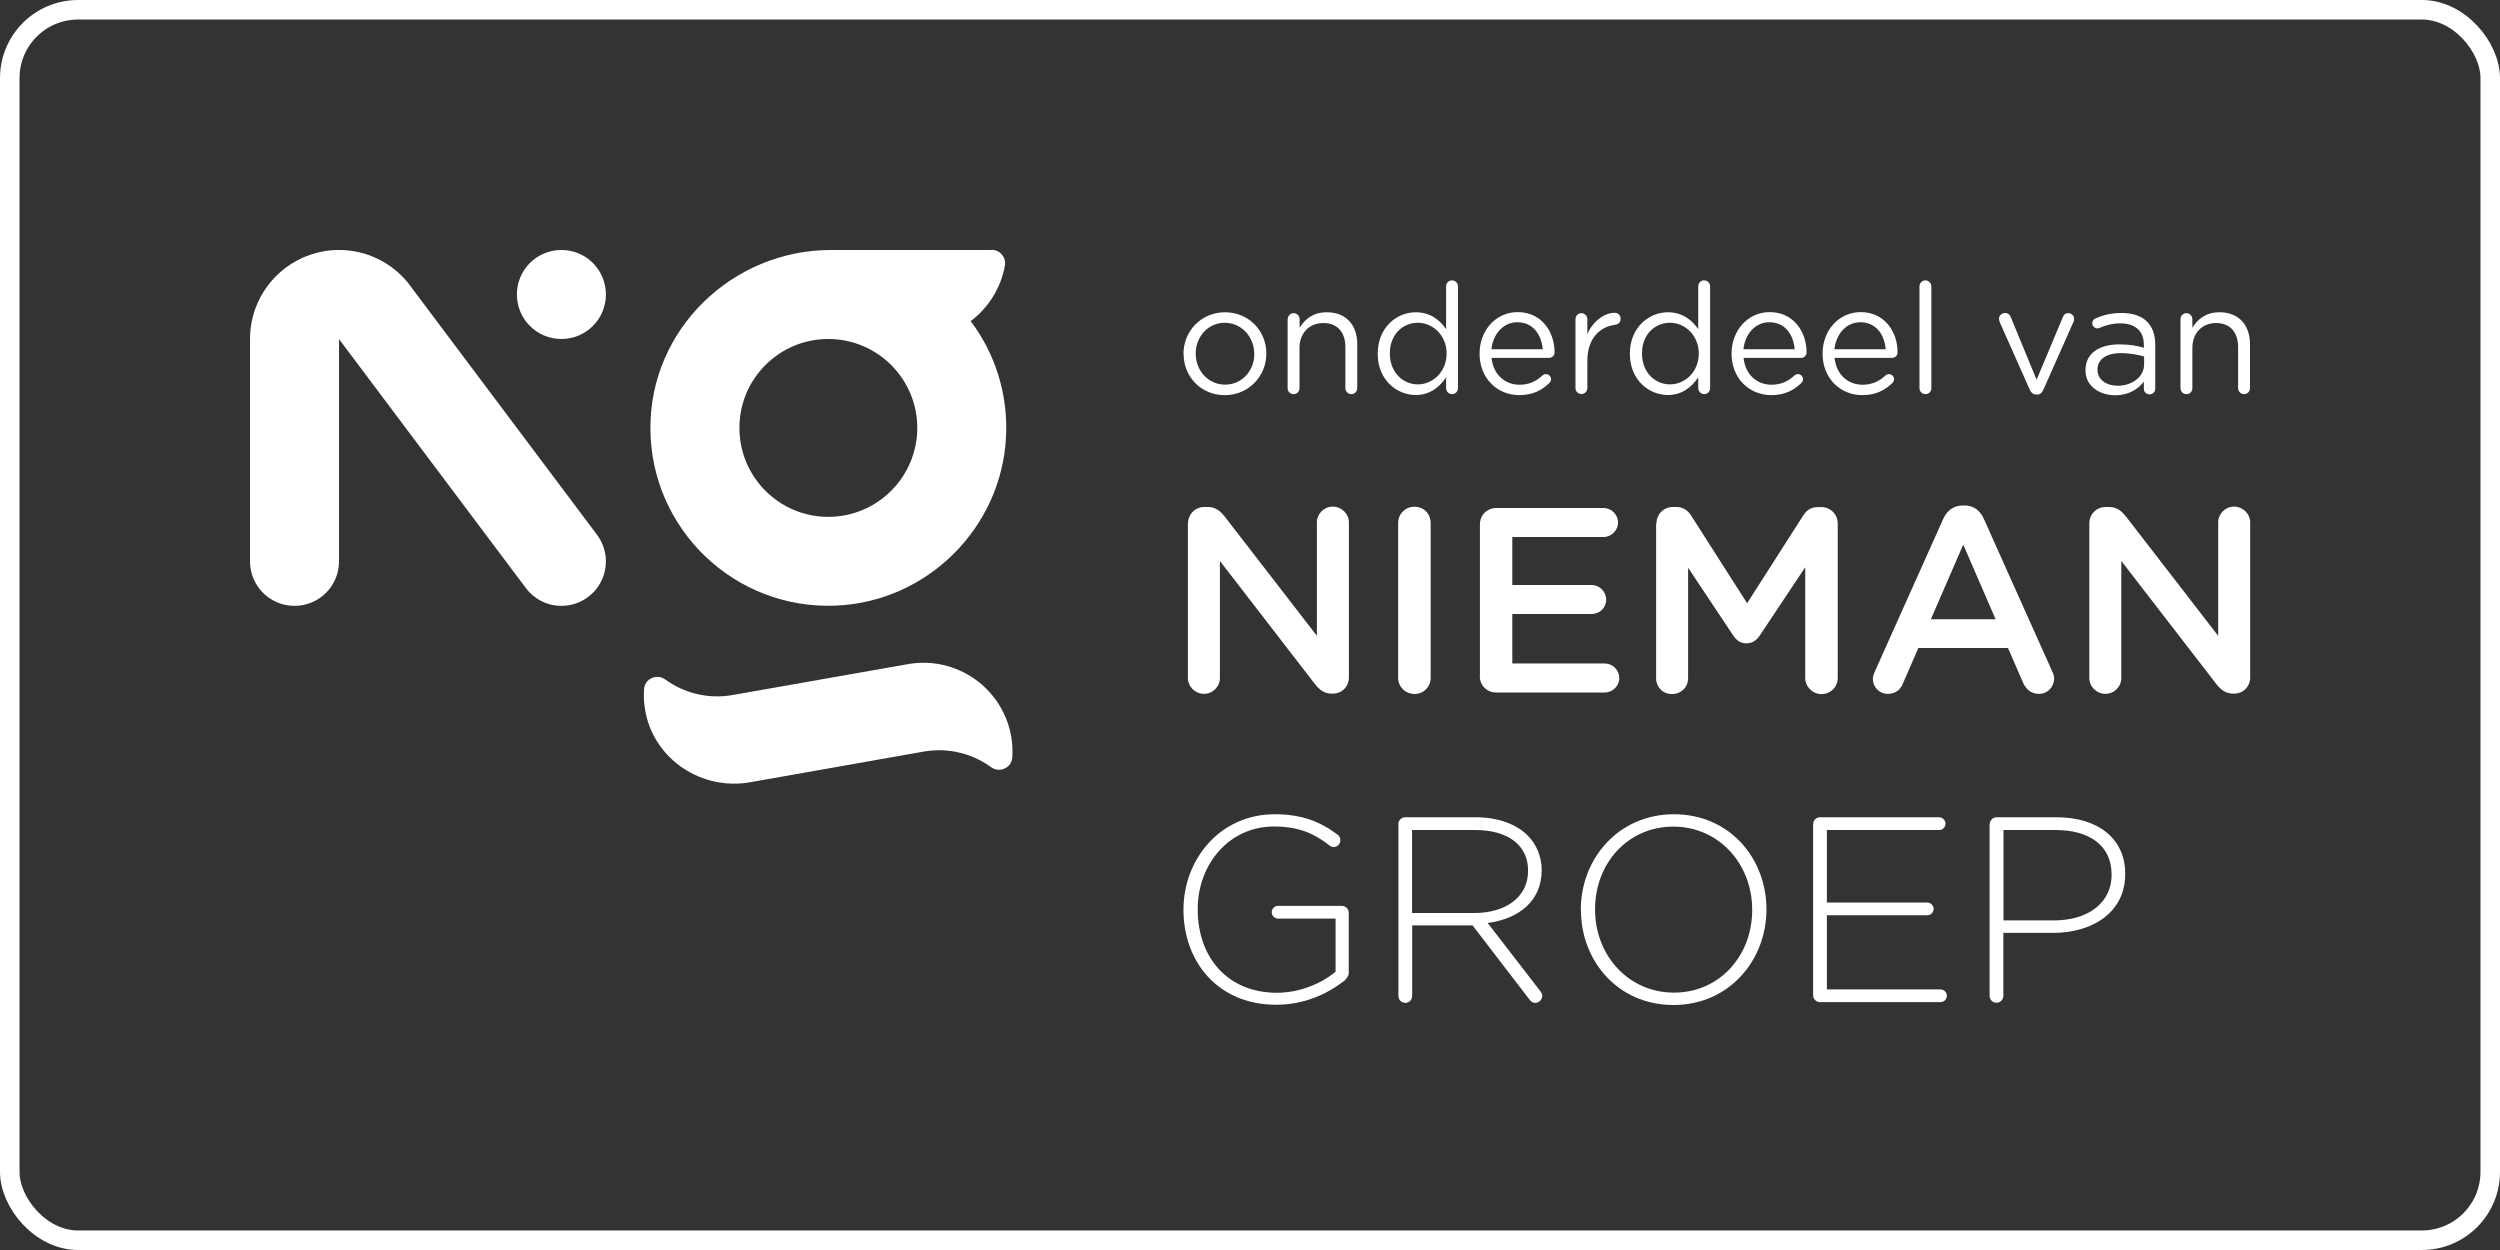
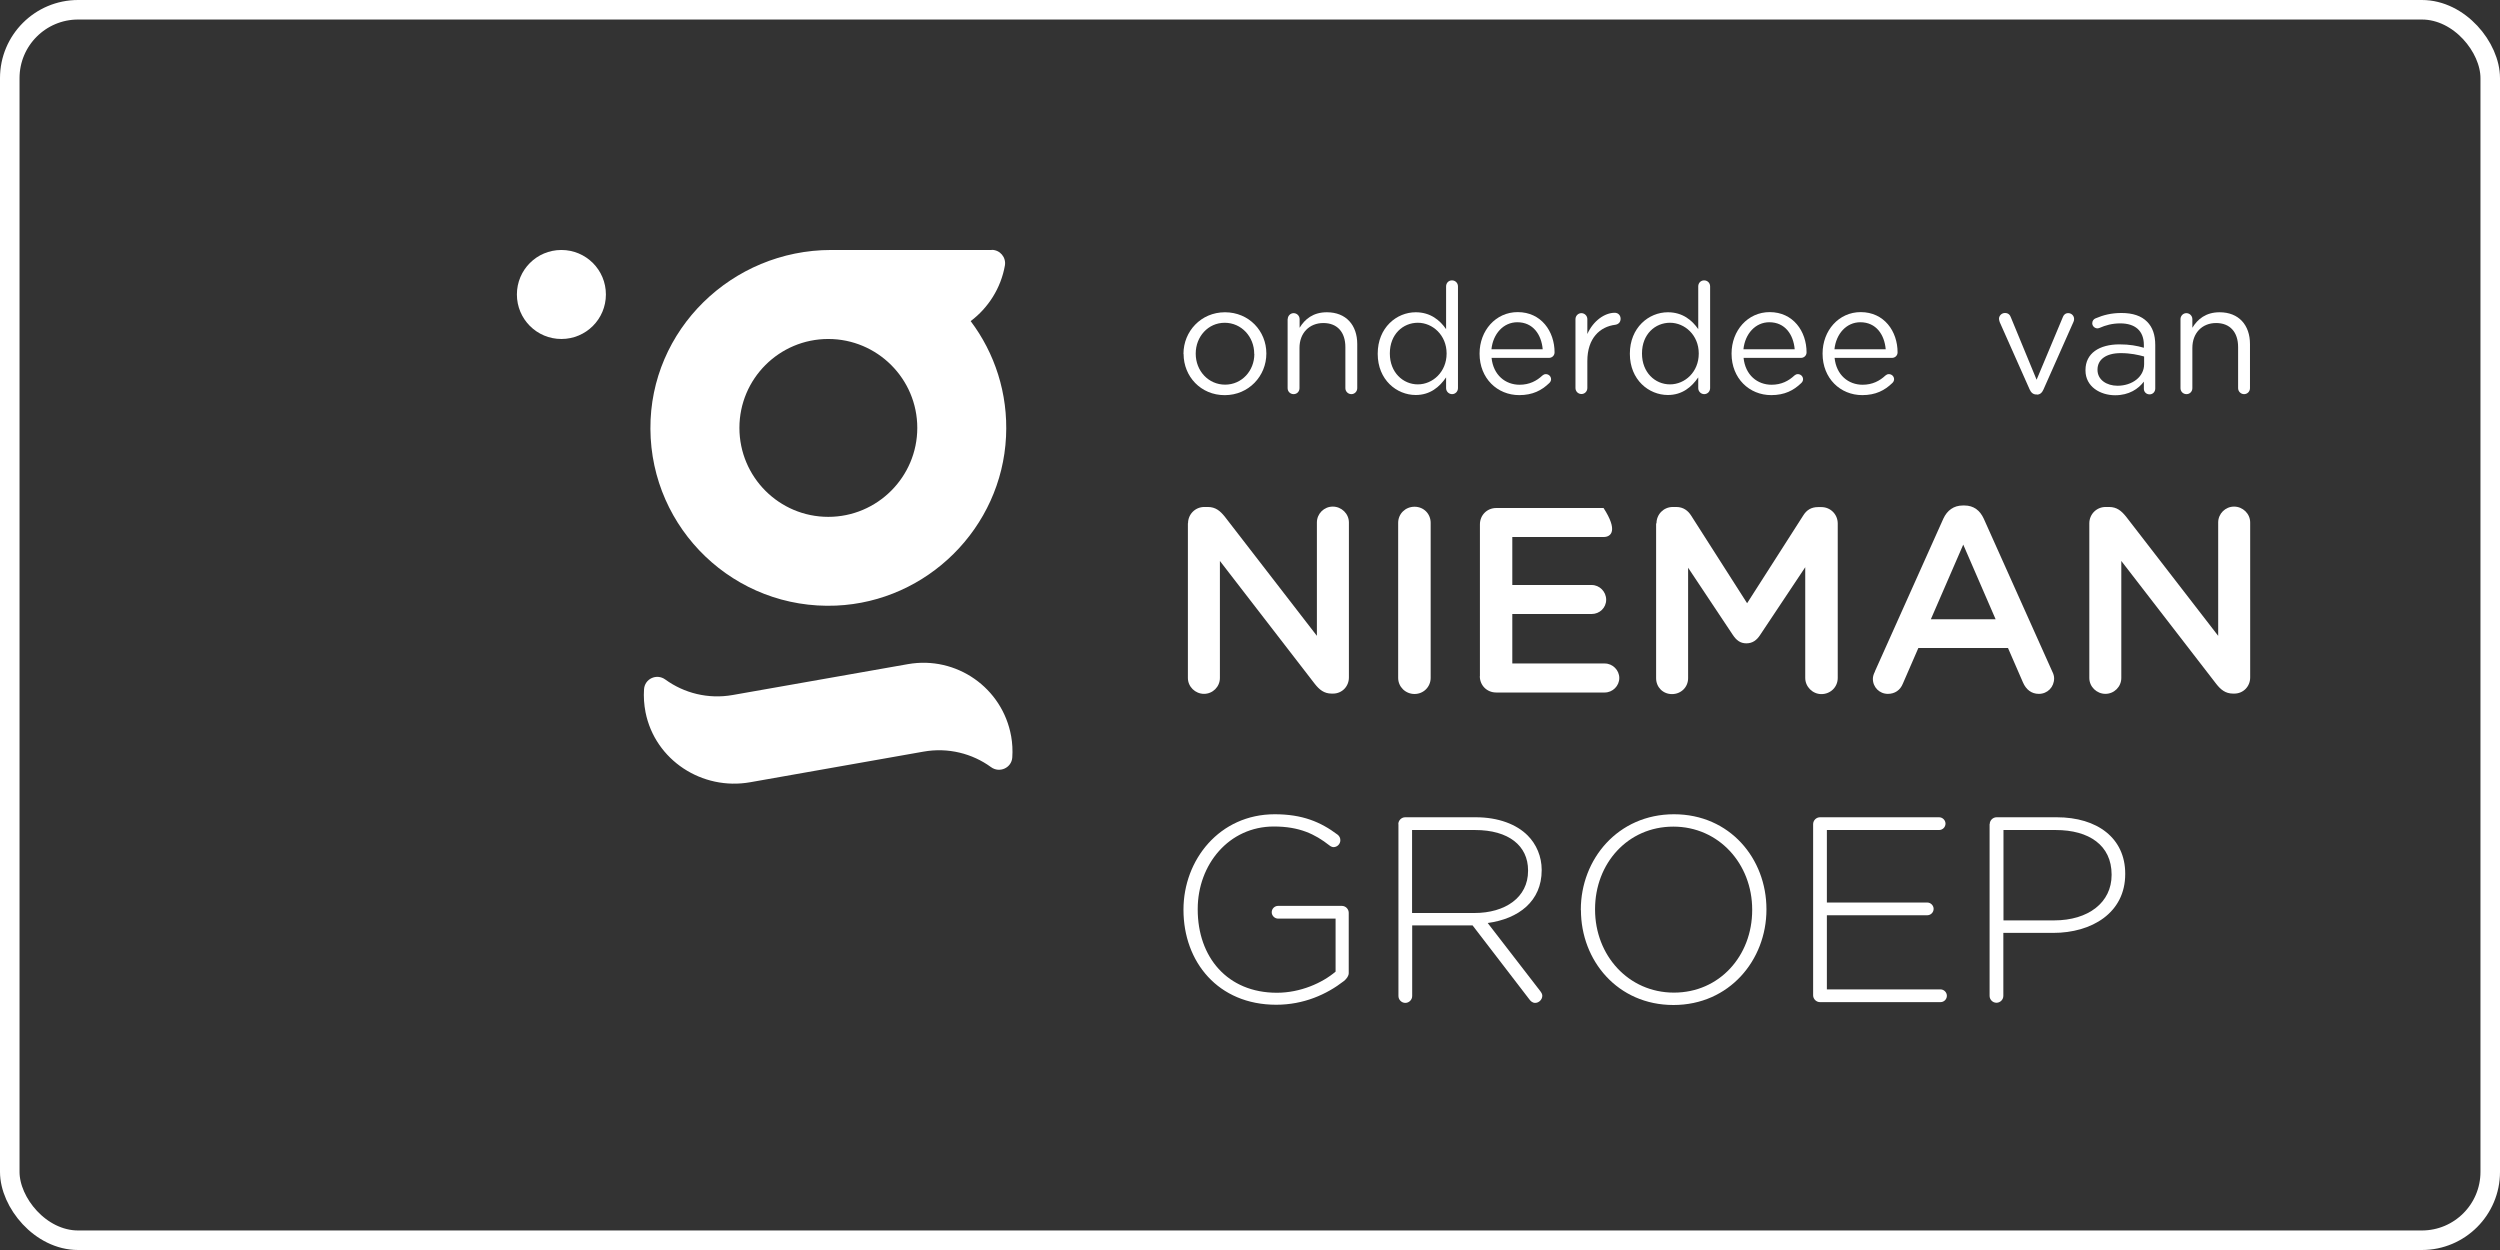
<svg xmlns="http://www.w3.org/2000/svg" width="128" height="64" viewBox="0 0 128 64" fill="none">
  <rect x="0" y="0" width="128" height="64" fill="#333333" stroke="none" />
  <rect x="0.5" y="0.5" width="127" height="63" rx="3.5" stroke="white" />
  <path d="M60.594 18.126V18.113C60.594 16.968 61.49 15.988 62.718 15.988C63.947 15.988 64.837 16.948 64.837 18.094V18.107C64.837 19.252 63.935 20.232 62.706 20.232C61.477 20.232 60.6 19.271 60.6 18.126H60.594ZM64.216 18.126V18.113C64.216 17.243 63.563 16.526 62.706 16.526C61.848 16.526 61.221 17.243 61.221 18.1V18.113C61.221 18.983 61.867 19.694 62.725 19.694C63.583 19.694 64.222 18.983 64.222 18.126H64.216Z" fill="white" />
  <path d="M65.932 16.34C65.932 16.174 66.067 16.033 66.233 16.033C66.399 16.033 66.54 16.168 66.54 16.34V16.782C66.809 16.34 67.231 15.988 67.935 15.988C68.921 15.988 69.491 16.648 69.491 17.614V19.873C69.491 20.046 69.356 20.18 69.19 20.18C69.023 20.18 68.883 20.046 68.883 19.873V17.767C68.883 17.012 68.473 16.539 67.756 16.539C67.039 16.539 66.534 17.051 66.534 17.812V19.873C66.534 20.046 66.406 20.18 66.233 20.18C66.06 20.18 65.926 20.046 65.926 19.873V16.34H65.932Z" fill="white" />
  <path d="M74.648 19.872C74.648 20.045 74.513 20.18 74.347 20.18C74.181 20.18 74.04 20.045 74.04 19.872V19.322C73.707 19.808 73.227 20.224 72.485 20.224C71.512 20.224 70.539 19.45 70.539 18.119V18.106C70.539 16.775 71.505 15.988 72.485 15.988C73.24 15.988 73.726 16.397 74.04 16.852V14.663C74.04 14.49 74.168 14.355 74.341 14.355C74.513 14.355 74.648 14.49 74.648 14.663V19.872ZM71.16 18.093V18.106C71.16 19.066 71.832 19.68 72.594 19.68C73.355 19.68 74.066 19.04 74.066 18.106V18.093C74.066 17.159 73.349 16.525 72.594 16.525C71.838 16.525 71.16 17.108 71.16 18.093Z" fill="white" />
  <path d="M77.783 20.23C76.663 20.23 75.754 19.372 75.754 18.112V18.099C75.754 16.928 76.579 15.98 77.706 15.98C78.909 15.98 79.594 16.966 79.594 18.041C79.594 18.208 79.46 18.323 79.312 18.323H76.368C76.458 19.206 77.079 19.699 77.802 19.699C78.308 19.699 78.679 19.5 78.973 19.225C79.018 19.187 79.076 19.155 79.146 19.155C79.293 19.155 79.415 19.27 79.415 19.417C79.415 19.488 79.383 19.558 79.319 19.616C78.935 19.987 78.474 20.23 77.783 20.23ZM78.986 17.881C78.922 17.139 78.499 16.499 77.687 16.499C76.976 16.499 76.445 17.088 76.362 17.881H78.98H78.986Z" fill="white" />
  <path d="M80.664 16.34C80.664 16.174 80.799 16.033 80.965 16.033C81.131 16.033 81.272 16.167 81.272 16.34V17.102C81.573 16.423 82.162 16.014 82.674 16.014C82.853 16.014 82.975 16.148 82.975 16.321C82.975 16.494 82.866 16.602 82.706 16.628C81.918 16.724 81.272 17.313 81.272 18.484V19.866C81.272 20.033 81.144 20.174 80.971 20.174C80.799 20.174 80.664 20.039 80.664 19.866V16.334V16.34Z" fill="white" />
  <path d="M87.558 19.872C87.558 20.045 87.424 20.18 87.257 20.18C87.091 20.18 86.95 20.045 86.95 19.872V19.322C86.617 19.808 86.137 20.224 85.395 20.224C84.422 20.224 83.449 19.45 83.449 18.119V18.106C83.449 16.775 84.416 15.988 85.395 15.988C86.15 15.988 86.636 16.397 86.95 16.852V14.663C86.95 14.49 87.078 14.355 87.251 14.355C87.424 14.355 87.558 14.49 87.558 14.663V19.872ZM84.07 18.093V18.106C84.07 19.066 84.736 19.68 85.504 19.68C86.272 19.68 86.976 19.04 86.976 18.106V18.093C86.976 17.159 86.259 16.525 85.504 16.525C84.748 16.525 84.07 17.108 84.07 18.093Z" fill="white" />
  <path d="M90.685 20.23C89.565 20.23 88.656 19.372 88.656 18.112V18.099C88.656 16.928 89.482 15.98 90.608 15.98C91.811 15.98 92.496 16.966 92.496 18.041C92.496 18.208 92.362 18.323 92.215 18.323H89.271C89.36 19.206 89.981 19.699 90.704 19.699C91.21 19.699 91.581 19.5 91.875 19.225C91.92 19.187 91.978 19.155 92.048 19.155C92.195 19.155 92.317 19.27 92.317 19.417C92.317 19.488 92.285 19.558 92.221 19.616C91.837 19.987 91.376 20.23 90.685 20.23ZM91.888 17.881C91.824 17.139 91.402 16.499 90.589 16.499C89.879 16.499 89.347 17.088 89.264 17.881H91.882H91.888Z" fill="white" />
  <path d="M95.345 20.23C94.225 20.23 93.316 19.372 93.316 18.112V18.099C93.316 16.928 94.142 15.98 95.268 15.98C96.472 15.98 97.156 16.966 97.156 18.041C97.156 18.208 97.022 18.323 96.875 18.323H93.931C94.02 19.206 94.641 19.699 95.364 19.699C95.87 19.699 96.241 19.5 96.536 19.225C96.58 19.187 96.638 19.155 96.708 19.155C96.856 19.155 96.977 19.27 96.977 19.417C96.977 19.488 96.945 19.558 96.881 19.616C96.497 19.987 96.036 20.23 95.345 20.23ZM96.548 17.881C96.484 17.139 96.062 16.499 95.249 16.499C94.539 16.499 94.008 17.088 93.924 17.881H96.542H96.548Z" fill="white" />
-   <path d="M98.277 14.663C98.277 14.496 98.412 14.355 98.578 14.355C98.751 14.355 98.885 14.496 98.885 14.663V19.872C98.885 20.045 98.757 20.18 98.585 20.18C98.412 20.18 98.277 20.045 98.277 19.872V14.663Z" fill="white" />
  <path d="M104.293 20.198H104.261C104.095 20.198 103.986 20.096 103.916 19.936L102.386 16.493C102.373 16.435 102.348 16.384 102.348 16.326C102.348 16.166 102.482 16.025 102.655 16.025C102.828 16.025 102.917 16.128 102.962 16.262L104.274 19.443L105.612 16.249C105.65 16.134 105.74 16.032 105.893 16.032C106.06 16.032 106.194 16.166 106.194 16.333C106.194 16.39 106.181 16.441 106.162 16.48L104.626 19.942C104.556 20.102 104.453 20.205 104.287 20.205L104.293 20.198Z" fill="white" />
  <path d="M106.777 18.957V18.944C106.777 18.086 107.488 17.632 108.518 17.632C109.037 17.632 109.408 17.702 109.766 17.805V17.664C109.766 16.934 109.318 16.557 108.557 16.557C108.147 16.557 107.801 16.653 107.501 16.787C107.462 16.8 107.424 16.813 107.392 16.813C107.251 16.813 107.123 16.697 107.123 16.55C107.123 16.422 107.206 16.333 107.289 16.301C107.693 16.128 108.102 16.025 108.621 16.025C109.197 16.025 109.638 16.173 109.933 16.473C110.208 16.749 110.349 17.139 110.349 17.664V19.891C110.349 20.064 110.221 20.192 110.061 20.192C109.888 20.192 109.766 20.064 109.766 19.91V19.539C109.485 19.91 109.011 20.237 108.294 20.237C107.539 20.237 106.777 19.801 106.777 18.969V18.957ZM109.779 18.643V18.253C109.478 18.169 109.081 18.08 108.582 18.08C107.821 18.08 107.392 18.413 107.392 18.925V18.937C107.392 19.449 107.865 19.75 108.416 19.75C109.165 19.75 109.779 19.296 109.779 18.649V18.643Z" fill="white" />
  <path d="M111.641 16.34C111.641 16.174 111.775 16.033 111.941 16.033C112.108 16.033 112.249 16.168 112.249 16.34V16.782C112.517 16.34 112.94 15.988 113.644 15.988C114.629 15.988 115.199 16.648 115.199 17.614V19.873C115.199 20.046 115.065 20.18 114.898 20.18C114.732 20.18 114.591 20.046 114.591 19.873V17.767C114.591 17.012 114.181 16.539 113.465 16.539C112.748 16.539 112.249 17.051 112.249 17.812V19.873C112.249 20.046 112.121 20.18 111.948 20.18C111.775 20.18 111.641 20.046 111.641 19.873V16.34Z" fill="white" />
  <path d="M60.827 26.795C60.827 26.334 61.191 25.957 61.665 25.957H61.838C62.241 25.957 62.471 26.162 62.702 26.443L67.425 32.555V26.75C67.425 26.302 67.79 25.938 68.238 25.938C68.686 25.938 69.064 26.302 69.064 26.75V34.686C69.064 35.147 68.712 35.512 68.251 35.512H68.18C67.79 35.512 67.547 35.307 67.316 35.013L62.459 28.721V34.712C62.459 35.16 62.094 35.525 61.646 35.525C61.198 35.525 60.82 35.16 60.82 34.712V26.789L60.827 26.795Z" fill="white" />
  <path d="M71.586 26.771C71.586 26.31 71.951 25.945 72.424 25.945C72.898 25.945 73.25 26.31 73.25 26.771V34.707C73.25 35.168 72.885 35.532 72.424 35.532C71.963 35.532 71.586 35.168 71.586 34.707V26.771Z" fill="white" />
-   <path d="M75.772 34.624V26.848C75.772 26.375 76.137 26.01 76.61 26.01H82.102C82.505 26.01 82.844 26.349 82.844 26.752C82.844 27.155 82.505 27.495 82.102 27.495H77.43V29.952H81.494C81.897 29.952 82.236 30.291 82.236 30.707C82.236 31.123 81.897 31.437 81.494 31.437H77.43V33.971H82.166C82.569 33.971 82.908 34.311 82.908 34.714C82.908 35.117 82.569 35.456 82.166 35.456H76.604C76.13 35.456 75.766 35.091 75.766 34.618L75.772 34.624Z" fill="white" />
+   <path d="M75.772 34.624V26.848C75.772 26.375 76.137 26.01 76.61 26.01H82.102C82.844 27.155 82.505 27.495 82.102 27.495H77.43V29.952H81.494C81.897 29.952 82.236 30.291 82.236 30.707C82.236 31.123 81.897 31.437 81.494 31.437H77.43V33.971H82.166C82.569 33.971 82.908 34.311 82.908 34.714C82.908 35.117 82.569 35.456 82.166 35.456H76.604C76.13 35.456 75.766 35.091 75.766 34.618L75.772 34.624Z" fill="white" />
  <path d="M84.812 26.795C84.812 26.335 85.177 25.957 85.651 25.957H85.823C86.188 25.957 86.431 26.149 86.591 26.405L89.452 30.885L92.326 26.392C92.499 26.111 92.742 25.963 93.081 25.963H93.254C93.727 25.963 94.092 26.341 94.092 26.802V34.712C94.092 35.173 93.727 35.538 93.254 35.538C92.806 35.538 92.428 35.16 92.428 34.712V29.042L90.118 32.511C89.945 32.779 89.727 32.939 89.414 32.939C89.1 32.939 88.902 32.779 88.723 32.511L86.431 29.067V34.725C86.431 35.186 86.067 35.538 85.606 35.538C85.145 35.538 84.793 35.186 84.793 34.725V26.802L84.812 26.795Z" fill="white" />
  <path d="M95.993 34.38L99.5 26.553C99.692 26.137 100.025 25.881 100.499 25.881H100.582C101.055 25.881 101.375 26.137 101.567 26.553L105.075 34.38C105.139 34.502 105.171 34.623 105.171 34.732C105.171 35.18 104.831 35.526 104.39 35.526C103.999 35.526 103.731 35.295 103.577 34.943L102.809 33.177H98.22L97.427 35.001C97.292 35.34 97.011 35.526 96.659 35.526C96.23 35.526 95.891 35.187 95.891 34.758C95.891 34.636 95.929 34.514 95.999 34.38H95.993ZM102.175 31.705L100.518 27.884L98.86 31.705H102.182H102.175Z" fill="white" />
  <path d="M106.973 26.795C106.973 26.334 107.337 25.957 107.811 25.957H107.984C108.387 25.957 108.617 26.162 108.848 26.443L113.571 32.555V26.75C113.571 26.302 113.936 25.938 114.384 25.938C114.832 25.938 115.209 26.302 115.209 26.75V34.686C115.209 35.147 114.857 35.512 114.397 35.512H114.333C113.942 35.512 113.699 35.307 113.469 35.013L108.611 28.721V34.712C108.611 35.16 108.246 35.525 107.798 35.525C107.35 35.525 106.973 35.16 106.973 34.712V26.789V26.795Z" fill="white" />
  <path d="M60.594 46.598V46.573C60.594 44.019 62.443 41.69 65.266 41.69C66.68 41.69 67.615 42.08 68.491 42.739C68.575 42.809 68.626 42.899 68.626 43.021C68.626 43.213 68.466 43.373 68.274 43.373C68.223 43.373 68.139 43.347 68.056 43.277C67.326 42.707 66.533 42.317 65.221 42.317C62.923 42.317 61.323 44.262 61.323 46.541V46.566C61.323 49.011 62.847 50.829 65.375 50.829C66.578 50.829 67.698 50.33 68.382 49.747V47.033H65.439C65.266 47.033 65.112 46.886 65.112 46.707C65.112 46.528 65.259 46.381 65.439 46.381H68.703C68.894 46.381 69.055 46.541 69.055 46.733V49.824C69.055 49.958 68.959 50.105 68.811 50.227C67.922 50.918 66.744 51.443 65.343 51.443C62.36 51.443 60.594 49.242 60.594 46.586V46.598Z" fill="white" />
  <path d="M71.594 42.196C71.594 42.004 71.754 41.844 71.946 41.844H75.562C76.72 41.844 77.654 42.209 78.218 42.778C78.666 43.226 78.934 43.86 78.934 44.532V44.557C78.934 46.138 77.763 47.041 76.17 47.258L78.858 50.74C78.922 50.823 78.966 50.9 78.966 50.983C78.966 51.175 78.794 51.348 78.602 51.348C78.467 51.348 78.371 51.265 78.294 51.156L75.395 47.38H72.304V50.996C72.304 51.188 72.144 51.348 71.952 51.348C71.76 51.348 71.6 51.188 71.6 50.996V42.196H71.594ZM75.485 46.746C77.066 46.746 78.237 45.953 78.237 44.589V44.564C78.237 43.297 77.239 42.497 75.523 42.497H72.298V46.746H75.485Z" fill="white" />
  <path d="M80.938 46.598V46.573C80.938 43.993 82.838 41.69 85.706 41.69C88.573 41.69 90.442 43.968 90.442 46.547V46.573C90.442 49.152 88.541 51.456 85.68 51.456C82.819 51.456 80.944 49.178 80.944 46.598H80.938ZM89.712 46.598V46.573C89.712 44.237 88.01 42.323 85.674 42.323C83.338 42.323 81.667 44.211 81.667 46.547V46.573C81.667 48.909 83.37 50.822 85.706 50.822C88.041 50.822 89.712 48.934 89.712 46.598Z" fill="white" />
  <path d="M92.832 50.945V42.196C92.832 42.004 92.992 41.844 93.184 41.844H99.283C99.456 41.844 99.61 41.991 99.61 42.17C99.61 42.349 99.462 42.497 99.283 42.497H93.536V46.209H98.675C98.848 46.209 99.002 46.356 99.002 46.535C99.002 46.714 98.854 46.861 98.675 46.861H93.536V50.657H99.354C99.526 50.657 99.68 50.804 99.68 50.983C99.68 51.162 99.533 51.309 99.354 51.309H93.184C92.992 51.309 92.832 51.149 92.832 50.957V50.945Z" fill="white" />
  <path d="M101.874 42.196C101.874 42.004 102.034 41.844 102.226 41.844H105.304C107.384 41.844 108.811 42.913 108.811 44.73V44.756C108.811 46.74 107.096 47.764 105.125 47.764H102.571V50.989C102.571 51.181 102.411 51.341 102.219 51.341C102.027 51.341 101.867 51.181 101.867 50.989V42.189L101.874 42.196ZM105.17 47.124C106.923 47.124 108.114 46.209 108.114 44.801V44.775C108.114 43.277 106.955 42.497 105.253 42.497H102.578V47.124H105.17Z" fill="white" />
  <path d="M50.773 12.799H42.555C37.48 12.799 33.269 16.883 33.301 21.958C33.327 27.097 37.615 31.231 42.811 31.007C47.483 30.803 51.285 27.02 51.509 22.355C51.618 20.134 50.927 18.073 49.698 16.441C50.6 15.763 51.247 14.751 51.451 13.593C51.522 13.177 51.202 12.793 50.779 12.793L50.773 12.799ZM42.408 26.463C39.893 26.463 37.858 24.422 37.858 21.907C37.858 19.391 39.899 17.356 42.408 17.356C44.923 17.356 46.965 19.398 46.965 21.907C46.965 24.415 44.923 26.463 42.408 26.463Z" fill="white" />
  <path d="M51.771 37.69C51.835 38.054 51.854 38.419 51.829 38.778C51.797 39.315 51.176 39.597 50.741 39.277C49.781 38.579 48.546 38.259 47.285 38.483L38.408 40.051C35.95 40.486 33.538 38.918 33.051 36.467C32.974 36.07 32.949 35.68 32.974 35.296C33.006 34.752 33.621 34.47 34.062 34.79C35.022 35.488 36.258 35.808 37.518 35.584L46.491 34.003C48.968 33.568 51.33 35.219 51.771 37.696V37.69Z" fill="white" />
  <path d="M28.743 17.356C30.004 17.356 31.022 16.338 31.022 15.077C31.022 13.816 30.004 12.799 28.743 12.799C27.482 12.799 26.465 13.816 26.465 15.077C26.465 16.338 27.482 17.356 28.743 17.356Z" fill="white" />
-   <path d="M30.561 27.372L21.082 14.738L20.89 14.482L20.871 14.456C20.033 13.445 18.772 12.799 17.358 12.799C16.334 12.799 15.386 13.138 14.618 13.714C13.518 14.546 12.801 15.864 12.801 17.356V28.735C12.801 28.735 12.801 28.735 12.801 28.741C12.801 30.002 13.818 31.02 15.079 31.02C16.34 31.02 17.358 30.002 17.358 28.741C17.358 28.741 17.358 28.735 17.358 28.728V17.362L20.09 21.004L26.855 30.015C26.855 30.015 26.894 30.066 26.913 30.092V30.104H26.919C27.335 30.661 27.994 31.02 28.743 31.02C30.004 31.02 31.022 30.002 31.022 28.741C31.022 28.229 30.849 27.756 30.561 27.372Z" fill="white" />
</svg>